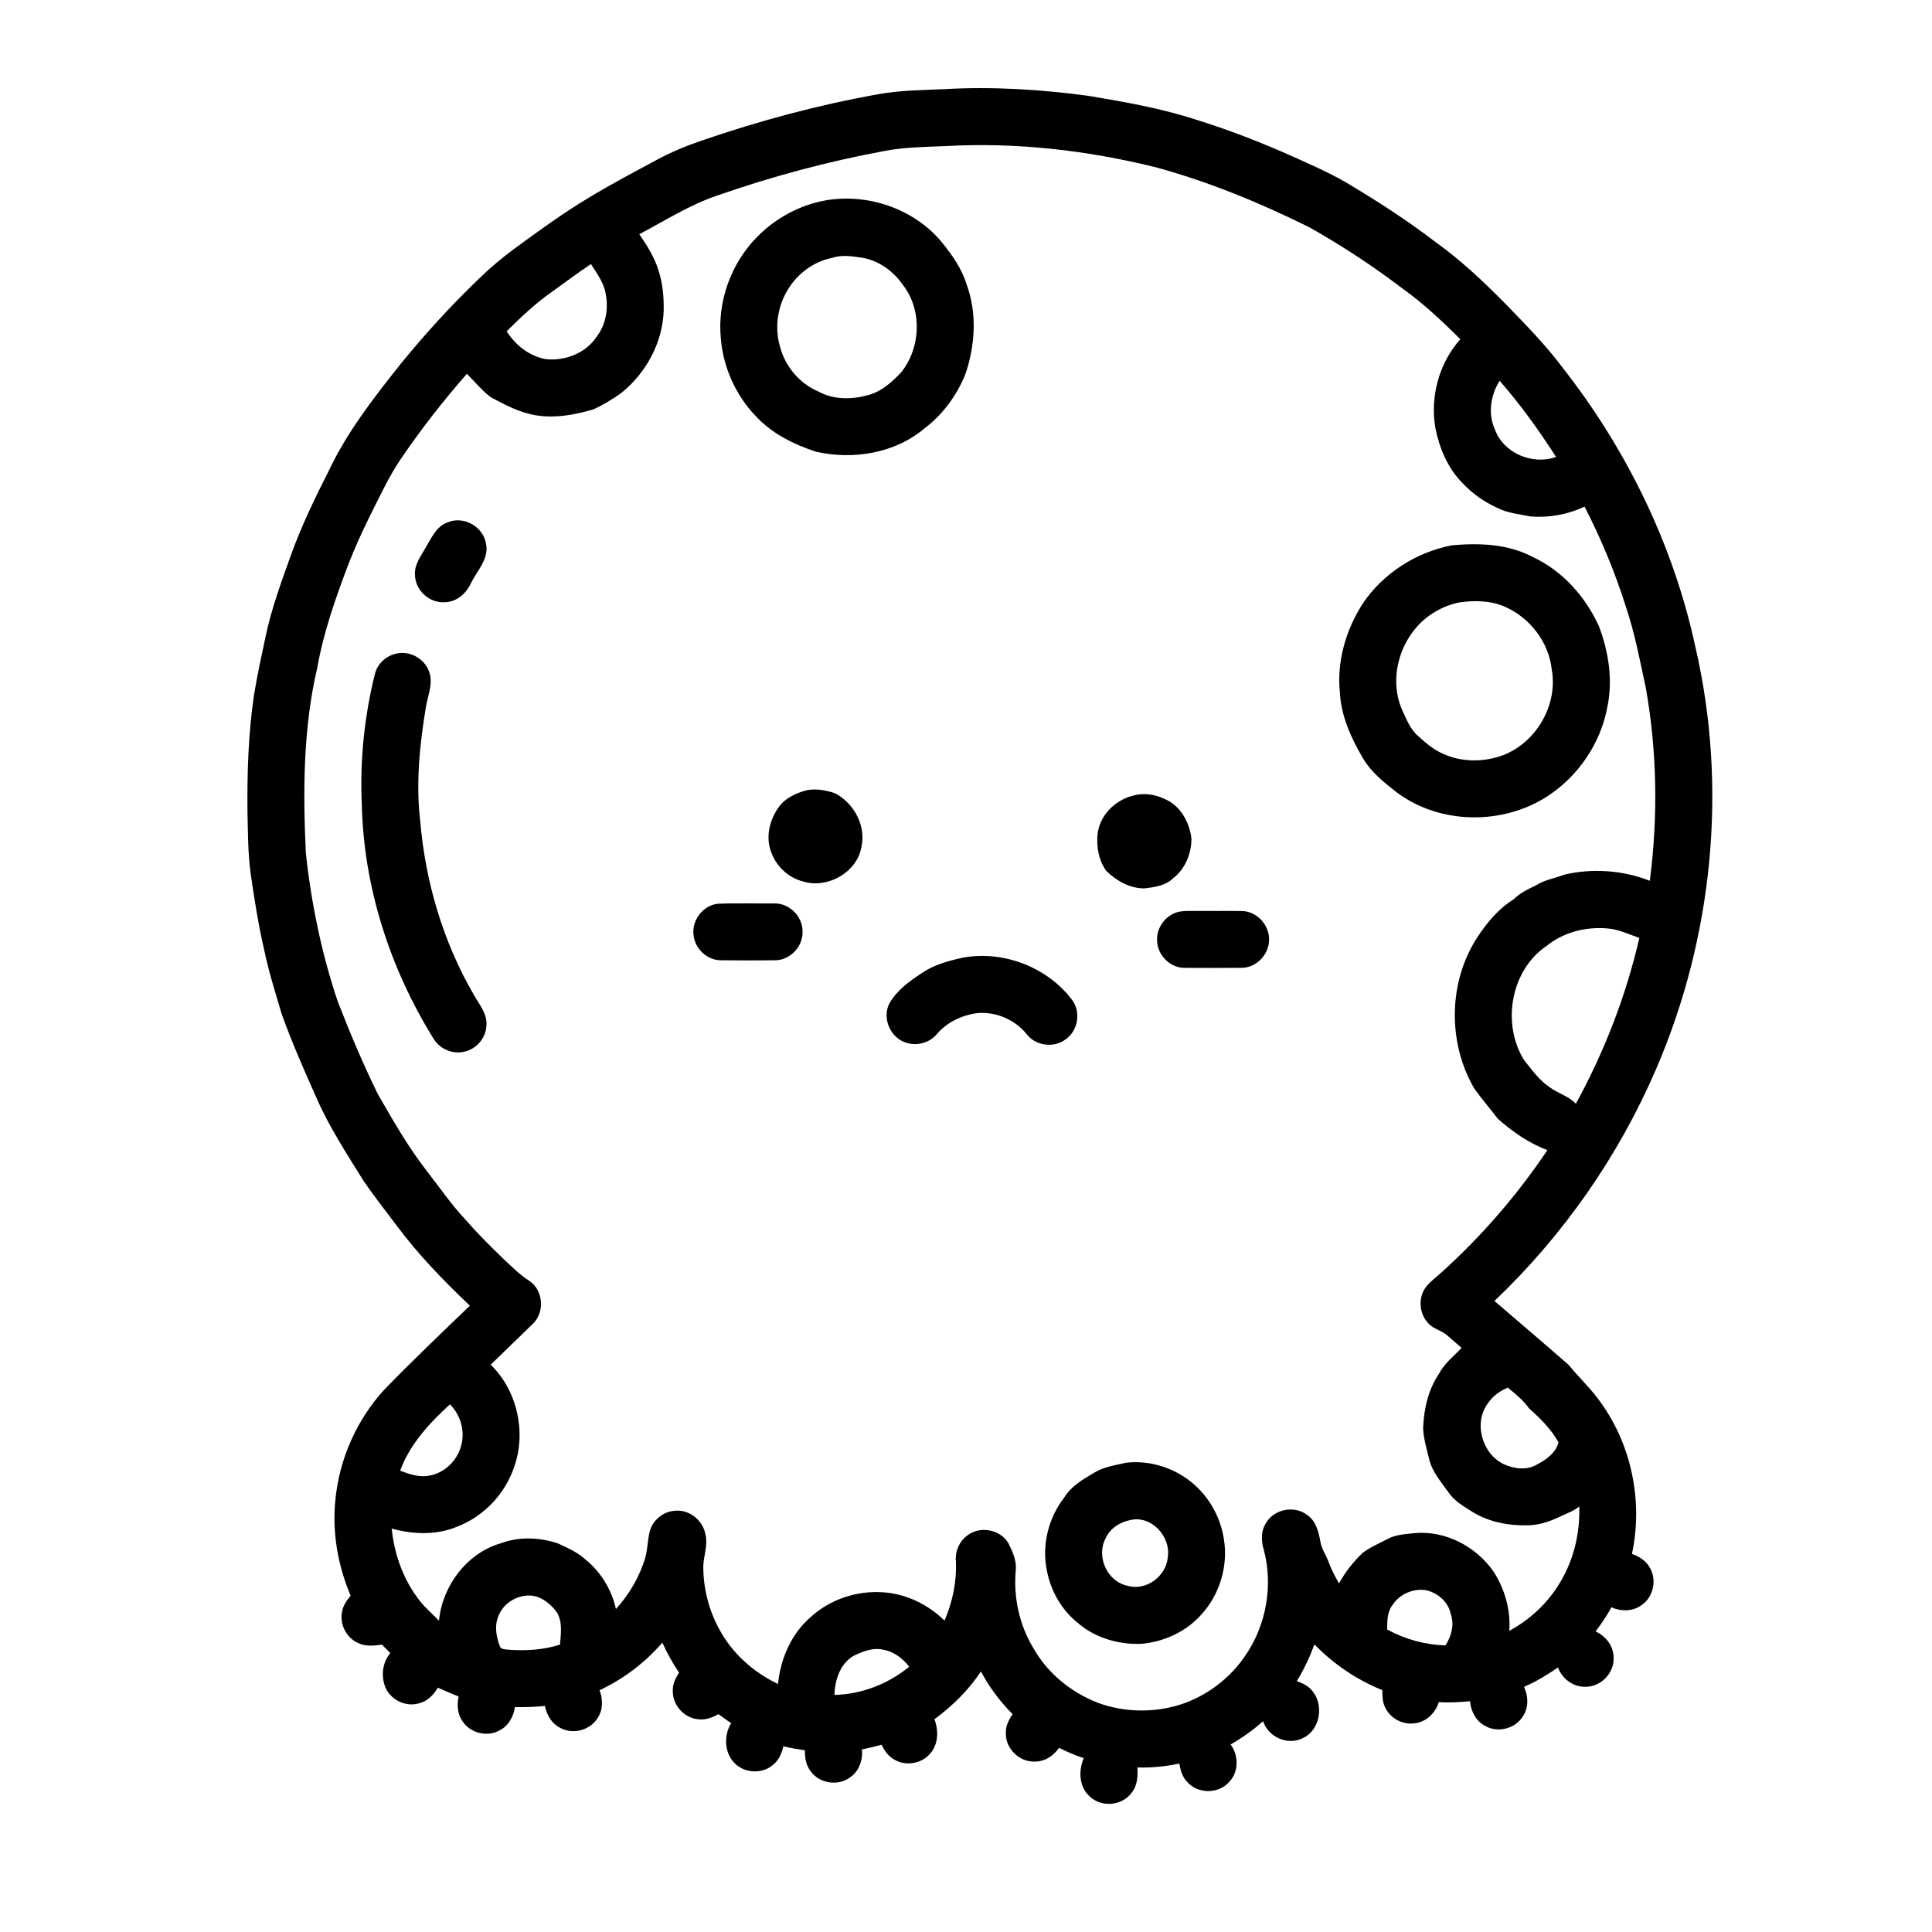
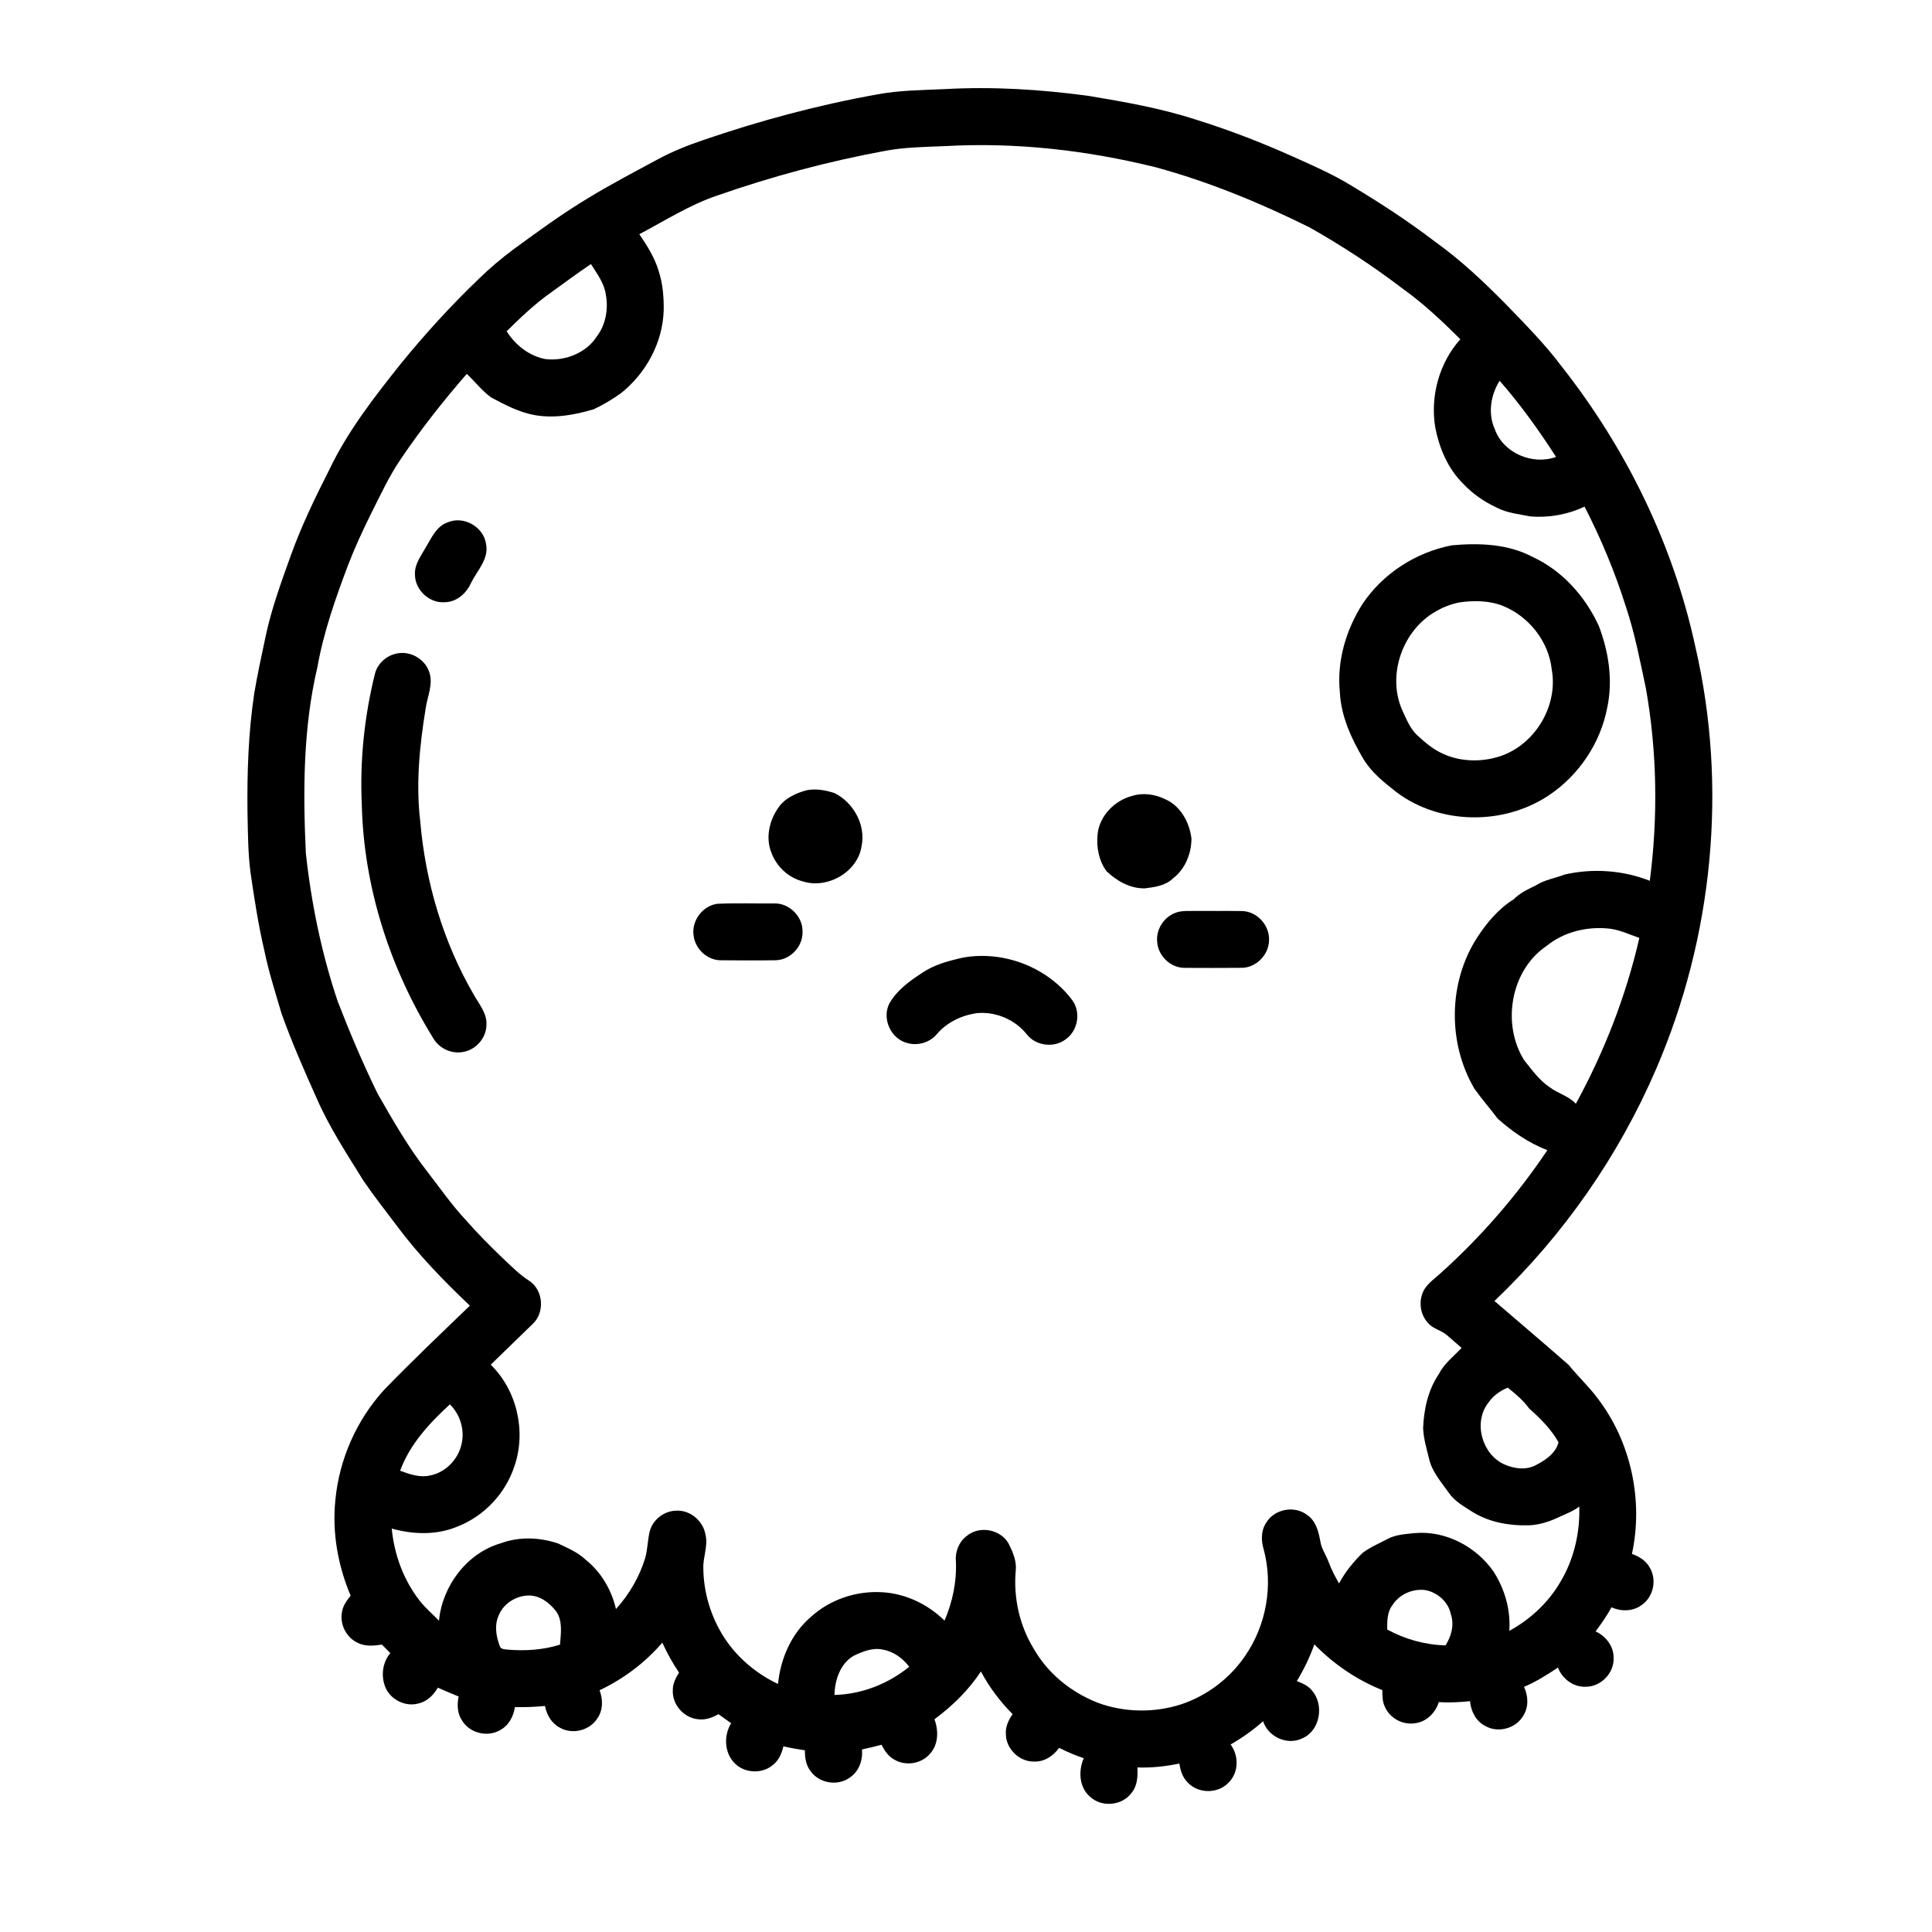
<svg xmlns="http://www.w3.org/2000/svg" fill="#000000" width="800px" height="800px" version="1.1" viewBox="144 144 512 512">
  <g>
    <path d="m394.46 167.61c12.629-0.707 25.312 0.09 37.832 1.77 9.645 1.609 19.328 3.293 28.648 6.324 8.75 2.727 17.309 6.035 25.68 9.785 4.68 2.102 9.391 4.172 13.852 6.719 8.234 4.883 16.301 10.074 23.906 15.898 6.793 4.859 12.879 10.613 18.734 16.555 5.113 5.297 10.332 10.555 14.75 16.457 17.121 21.734 29.609 47.27 35.438 74.352 8.594 37.086 4.664 76.824-10.379 111.75-9.934 23.129-24.645 44.199-42.879 61.551 6.57 5.668 13.207 11.262 19.719 16.988 2.438 3.059 5.352 5.707 7.676 8.871 8.82 11.543 12.102 26.992 9.047 41.164 1.891 0.688 3.727 1.793 4.707 3.621 1.984 3.254 0.961 7.894-2.219 9.996-2.285 1.668-5.391 1.676-7.91 0.547-1.23 2.238-2.695 4.34-4.211 6.387 2.719 1.234 4.828 3.949 4.769 7.016 0.176 4.012-3.379 7.68-7.394 7.644-3.262 0.148-6.211-2.106-7.359-5.086-2.863 1.922-5.797 3.766-8.98 5.109 1.098 2.394 1.277 5.324-0.18 7.613-1.914 3.406-6.652 4.711-10.047 2.789-2.473-1.242-3.867-3.906-4.082-6.594-2.754 0.262-5.519 0.434-8.281 0.234-0.887 2.875-3.344 5.324-6.43 5.621-3.219 0.473-6.574-1.391-7.863-4.379-0.68-1.371-0.645-2.934-0.676-4.414-6.777-2.719-12.91-6.891-18-12.121-1.223 3.391-2.785 6.66-4.66 9.738 1.449 0.539 2.938 1.195 3.961 2.418 3.34 3.715 2.305 10.613-2.414 12.703-3.977 2.035-9.129-0.312-10.484-4.496-2.637 2.359-5.543 4.406-8.605 6.172 2.188 2.918 2.18 7.332-0.438 9.988-2.777 3.113-8.129 3.137-10.949 0.062-1.352-1.328-1.926-3.184-2.191-5-3.656 0.754-7.394 1.168-11.133 1.031 0.148 2.344 0.016 4.902-1.578 6.781-2.523 3.41-7.981 3.856-11.035 0.918-2.852-2.512-3.035-6.848-1.602-10.152-2.242-0.75-4.422-1.684-6.527-2.746-1.492 2.125-3.887 3.719-6.555 3.641-3.945 0.117-7.531-3.348-7.551-7.293-0.152-1.941 0.719-3.731 1.785-5.273-3.32-3.348-6.195-7.152-8.398-11.316-3.262 4.961-7.555 9.152-12.316 12.668 1.109 2.938 1.074 6.602-1.098 9.059-2.312 2.812-6.738 3.484-9.781 1.484-1.469-0.852-2.383-2.328-3.156-3.785-1.715 0.473-3.441 0.883-5.18 1.238 0.285 2.828-0.785 5.852-3.219 7.457-3.172 2.324-8.051 1.543-10.344-1.641-1.27-1.574-1.582-3.625-1.551-5.582-1.918-0.285-3.816-0.625-5.699-1.055-0.438 1.875-1.234 3.758-2.812 4.961-2.922 2.484-7.719 2.172-10.289-0.68-2.586-2.754-2.699-7.269-0.742-10.402-1.129-0.801-2.254-1.602-3.371-2.406-1.648 0.926-3.512 1.629-5.434 1.344-3.742-0.359-6.832-3.879-6.66-7.644-0.055-1.727 0.766-3.285 1.648-4.711-1.688-2.527-3.18-5.172-4.422-7.945-4.574 5.316-10.293 9.629-16.633 12.621 0.895 2.348 0.953 5.121-0.473 7.277-1.969 3.348-6.688 4.59-10.047 2.641-2.18-1.125-3.519-3.391-3.938-5.754-2.652 0.262-5.316 0.352-7.981 0.305-0.363 2.477-1.652 4.902-3.93 6.098-3.32 1.965-8.008 0.812-10.031-2.469-1.312-1.879-1.398-4.266-0.953-6.438-1.848-0.754-3.684-1.539-5.512-2.34-1.129 1.957-2.856 3.68-5.129 4.184-3.465 0.973-7.41-1-8.781-4.312-1.199-2.965-0.781-6.57 1.32-9.035-0.75-0.75-1.488-1.5-2.227-2.25-2.141 0.316-4.461 0.539-6.453-0.488-2.957-1.387-4.727-4.828-4.144-8.039 0.207-1.715 1.25-3.137 2.305-4.438-3.367-7.984-4.941-16.746-4.039-25.398 1.027-10.766 5.609-21.145 12.895-29.137 7.391-7.629 15.09-14.953 22.742-22.32-6.945-6.617-13.691-13.516-19.41-21.246-2.949-3.926-6-7.785-8.773-11.84-4.41-7.133-9.059-14.176-12.422-21.891-3.312-7.379-6.57-14.797-9.297-22.414-1.617-5.535-3.398-11.027-4.555-16.68-1.605-6.84-2.664-13.781-3.676-20.719-0.691-5.324-0.676-10.707-0.801-16.066-0.113-10.434 0.227-20.914 1.766-31.25 0.852-5.144 1.98-10.242 3.059-15.348 1.559-7.34 4.156-14.395 6.684-21.441 2.801-7.789 6.418-15.25 10.16-22.621 4.906-10.301 11.984-19.348 19.059-28.227 6.398-7.84 13.227-15.336 20.535-22.336 2.887-2.832 5.981-5.445 9.227-7.859 6.527-4.777 13.062-9.562 20.012-13.719 5.93-3.598 12.07-6.816 18.172-10.105 3.801-2.062 7.828-3.688 11.926-5.074 15.07-5.184 30.52-9.336 46.219-12.152 5.953-1.117 12.031-1.148 18.059-1.418m0.012 15.105c-5.465 0.234-10.969 0.273-16.352 1.344-14.914 2.766-29.602 6.719-43.918 11.711-7.371 2.465-13.953 6.688-20.781 10.293 2.078 3.035 4.07 6.211 5.133 9.758 1.078 3.348 1.383 6.894 1.328 10.391-0.242 8.535-4.664 16.68-11.293 21.961-2.289 1.648-4.727 3.109-7.281 4.297-4.969 1.473-10.254 2.438-15.434 1.566-4.219-0.727-8.055-2.746-11.789-4.75-2.387-1.777-4.234-4.16-6.383-6.211-6.211 7.121-12.066 14.57-17.375 22.387-3.223 4.711-5.602 9.91-8.16 14.988-2.156 4.344-4.172 8.758-5.922 13.277-3.324 8.828-6.492 17.758-8.137 27.074-3.793 16.102-3.832 32.797-3.066 49.238 1.445 13.355 4.164 26.602 8.449 39.34 3.223 8.32 6.703 16.551 10.633 24.559 4.062 7.066 8.117 14.188 13.156 20.613 3.293 4.262 6.379 8.707 10.055 12.656 3.199 3.66 6.629 7.106 10.141 10.465 2.184 2.035 4.289 4.191 6.832 5.793 3.664 2.461 4.106 8.285 0.93 11.32-3.715 3.641-7.473 7.234-11.195 10.867 6.969 6.824 9.461 17.715 6.273 26.914-2.34 7.168-7.953 13.176-14.977 15.938-5.539 2.367-11.809 2.18-17.531 0.582 0.664 6.93 3.164 13.75 7.504 19.238 1.484 1.891 3.363 3.43 5.016 5.176 0.879-9.223 7.406-17.961 16.461-20.543 4.824-1.785 10.211-1.551 15.047 0.051 2.547 1.215 5.231 2.32 7.312 4.285 4.102 3.269 6.93 8.016 8.078 13.121 3.543-3.898 6.254-8.566 7.781-13.613 0.613-2.277 0.617-4.676 1.168-6.965 0.789-3.027 3.668-5.344 6.793-5.481 3.762-0.336 7.324 2.586 7.973 6.262 0.766 3.035-0.676 5.996-0.559 9.039 0.074 5.578 1.523 11.141 4.195 16.047 3.414 6.41 9.066 11.465 15.602 14.57 0.648-6.691 3.523-13.348 8.699-17.77 5.09-4.648 12.117-6.984 18.969-6.543 6.176 0.363 12.07 3.199 16.457 7.516 2.137-4.969 3.273-10.383 3.008-15.793-0.219-2.555 0.883-5.188 2.965-6.711 3.336-2.703 8.812-1.695 10.969 2.019 1.117 2.215 2.207 4.648 1.934 7.199-0.648 7.211 0.996 14.641 4.812 20.809 3.738 6.562 9.98 11.551 16.988 14.27 7.023 2.574 14.895 2.691 22.016 0.398 6.867-2.285 12.934-6.879 16.988-12.867 5.578-8.078 7.461-18.613 4.926-28.105-0.715-2.34-0.785-5.019 0.617-7.121 2.129-3.644 7.477-4.699 10.832-2.129 2.316 1.527 3.051 4.348 3.519 6.918 0.289 2.09 1.602 3.797 2.281 5.758 0.703 1.918 1.684 3.719 2.691 5.496 1.629-3.019 3.812-5.731 6.269-8.105 1.992-1.488 4.301-2.477 6.496-3.625 2.219-1.219 4.797-1.332 7.258-1.602 8.156-0.746 16.312 3.547 20.926 10.191 2.977 4.641 4.582 10.184 4.176 15.715 5.598-3.051 10.41-7.555 13.609-13.09 3.551-5.965 5.144-12.961 4.938-19.875-1.605 1.289-3.566 1.941-5.394 2.824-2.516 1.191-5.231 2.078-8.031 2.168-5.098 0.148-10.363-0.793-14.766-3.481-2.312-1.492-4.84-2.848-6.422-5.184-1.992-2.84-4.453-5.559-5.211-9.043-0.652-2.664-1.461-5.332-1.559-8.086 0.203-4.992 1.316-10.066 4.144-14.262 1.414-2.801 3.941-4.727 6.062-6.953-1.324-1.125-2.606-2.293-3.934-3.406-1.477-1.301-3.613-1.609-4.914-3.148-2.356-2.43-2.699-6.488-0.824-9.293 1.078-1.559 2.676-2.637 4.051-3.914 10.754-9.656 20.297-20.664 28.352-32.664-4.91-1.82-9.262-4.879-13.164-8.324-2.008-2.688-4.242-5.203-6.18-7.945-7.141-12.133-6.945-28.25 0.746-40.09 2.543-3.887 5.617-7.598 9.609-10.066 1.66-1.691 3.785-2.688 5.887-3.699 2.309-1.523 5.094-1.887 7.621-2.894 7.477-1.719 15.473-1.164 22.621 1.648 2.191-16.949 1.941-34.223-1.051-51.062-1.547-7.242-2.934-14.555-5.297-21.594-2.871-9.121-6.578-17.988-10.941-26.5-4.465 2.098-9.445 3-14.355 2.598-3.019-0.617-6.184-0.887-8.957-2.356-3.387-1.555-6.469-3.742-9.012-6.465-3.914-3.914-6.148-9.246-7.219-14.605-1.434-8.281 0.977-17.254 6.613-23.527-4.828-4.836-9.828-9.527-15.402-13.504-7.809-5.953-16.051-11.336-24.594-16.164-13.035-6.465-26.566-12.043-40.617-15.887-18.238-4.523-37.125-6.695-55.914-5.633m-104.45 38.789c-4.269 3.016-8.051 6.621-11.754 10.277 2.316 3.695 6.008 6.586 10.352 7.391 5.141 0.547 10.688-1.59 13.547-6.023 2.367-3.109 3.074-7.227 2.394-11.023-0.422-3.078-2.352-5.602-3.957-8.156-3.602 2.406-7.051 5.027-10.582 7.535m250.13 36.266c2.254 6.324 10.008 9.559 16.215 7.316-4.531-7.039-9.426-13.887-14.953-20.184-2.379 3.789-3.164 8.711-1.262 12.867m13.727 136.89c-9.539 6.418-11.977 20.652-5.992 30.254 2.066 2.594 4.039 5.375 6.84 7.25 2.195 1.617 4.988 2.297 6.891 4.336 7.547-13.809 13.305-28.605 16.824-43.949-2.824-0.957-5.574-2.34-8.598-2.519-5.637-0.465-11.547 1.023-15.965 4.629m-15.465 121.09c-4.039 5.148-1.703 13.566 4.141 16.281 2.691 1.227 6.051 1.676 8.707 0.102 2.449-1.258 5.074-3.121 5.758-5.93-1.973-3.465-4.824-6.344-7.797-8.957-1.543-2.172-3.598-3.848-5.644-5.512-2.055 0.848-3.902 2.156-5.164 4.016m-275.19 0.414c-5.414 4.977-10.617 10.555-13.188 17.586 2.504 0.941 5.219 1.891 7.918 1.262 4.184-0.801 7.57-4.359 8.398-8.5 0.801-3.695-0.426-7.707-3.129-10.348m249.75 53.258c-1.391 1.816-1.344 4.223-1.363 6.402 4.738 2.598 10.059 4.07 15.469 4.211 1.543-2.438 2.371-5.434 1.402-8.25-0.637-3.242-3.453-5.699-6.602-6.375-3.406-0.527-7.074 1.078-8.906 4.012m-236.75 2.519c-1.246 2.578-0.797 5.621 0.195 8.207 0.223 0.965 1.352 0.906 2.129 1.016 4.644 0.387 9.398 0.09 13.863-1.324 0.195-2.949 0.77-6.188-1.004-8.797-1.738-2.242-4.301-4.246-7.273-4.227-3.316 0.047-6.59 2.031-7.91 5.125m93.969 10.875c-3.57 2.117-4.957 6.41-5.055 10.355 7.207-0.172 14.234-2.922 19.812-7.469-1.703-2.223-4.07-4.016-6.871-4.519-2.742-0.641-5.461 0.461-7.887 1.633z" />
-     <path d="m362.81 197.1c11.18-1.93 23.324 2.203 30.66 10.945 2.801 3.441 5.441 7.152 6.734 11.445 2.773 7.629 2.215 16.094-0.371 23.688-2.293 5.629-5.969 10.672-10.836 14.352-7.856 6.641-18.996 8.414-28.848 6.156-5.762-1.93-11.453-4.703-15.656-9.195-5.434-5.547-8.824-13.02-9.461-20.758-0.973-9.844 2.711-20.031 9.695-27.035 4.871-4.941 11.242-8.363 18.082-9.598m1.637 15.254c-5.242 1.07-9.793 4.703-12.238 9.43-2.266 4.242-2.856 9.367-1.52 13.996 1.344 5.238 5.141 9.844 10.156 11.953 3.922 2.199 8.734 2.188 12.988 1.035 3.598-0.871 6.469-3.422 8.945-6.047 5.277-6.484 5.699-16.707 0.418-23.32-2.617-3.773-6.746-6.625-11.355-7.195-2.449-0.367-4.996-0.676-7.394 0.148z" />
    <path d="m262.68 282.41c4.203-1.785 9.445 1.203 10.121 5.691 0.852 4.035-2.379 7.109-4 10.449-1.219 2.688-3.727 4.941-6.797 5.035-4.125 0.402-8.055-3.195-8.031-7.336-0.168-2.715 1.617-4.922 2.848-7.172 1.539-2.516 2.82-5.644 5.859-6.668z" />
    <path d="m528.71 288.52c7.246-0.668 14.934-0.398 21.496 3.094 7.856 3.644 13.938 10.484 17.508 18.289 2.586 6.797 3.766 14.34 2.238 21.52-1.77 9.484-7.578 18.121-15.617 23.426-11.91 7.898-28.766 7.746-40.246-0.914-3.269-2.562-6.648-5.223-8.805-8.844-3.18-5.387-5.906-11.309-6.207-17.648-0.832-8.203 1.602-16.496 6.004-23.395 5.394-8.07 14.125-13.672 23.629-15.527m2.016 15.129c-2.148 0.434-4.223 1.223-6.117 2.32-8.871 4.93-13.133 16.871-9.008 26.219 1.145 2.469 2.176 5.152 4.309 6.957 1.746 1.602 3.582 3.156 5.707 4.234 4.836 2.496 10.699 2.727 15.84 1.059 9.316-3.031 15.531-13.379 13.77-23.027-0.793-7.426-6.066-14.078-12.953-16.844-3.637-1.445-7.723-1.469-11.547-0.918z" />
    <path d="m249.08 317.2c3.535-0.797 7.41 1.328 8.621 4.75 1.238 3.293-0.484 6.644-0.914 9.926-1.609 9.832-2.602 19.883-1.414 29.824 1.375 16.051 6.051 31.902 14.16 45.863 1.402 2.531 3.574 4.965 3.383 8.055-0.047 3.363-2.656 6.465-5.957 7.113-3.102 0.715-6.496-0.793-8.102-3.531-11.516-18.562-18.469-40.098-18.977-61.996-0.535-11.695 0.68-23.457 3.527-34.812 0.727-2.613 3.031-4.66 5.672-5.191z" />
    <path d="m357.88 353.4c2.422-0.453 4.961 0.02 7.273 0.773 5.043 2.5 8.363 8.512 7.164 14.113-1.062 6.906-9.172 11.422-15.695 9.254-3.754-1-6.848-3.938-8.195-7.566-1.57-3.918-0.586-8.422 1.766-11.809 1.719-2.629 4.746-4 7.688-4.766z" />
    <path d="m444.04 354.92c2.867-0.902 6.019-0.438 8.695 0.852 4.109 1.754 6.504 6.176 7.012 10.453-0.004 3.961-1.648 8.074-4.856 10.52-1.992 1.988-4.906 2.363-7.559 2.684-3.848 0.047-7.438-1.977-10.125-4.59-2.008-2.723-2.66-6.336-2.348-9.656 0.461-4.926 4.496-9.047 9.18-10.262z" />
    <path d="m334.12 383.51c5-0.215 10.016-0.039 15.02-0.09 4.023-0.141 7.648 3.492 7.543 7.508 0.121 3.863-3.207 7.445-7.086 7.547-4.871 0.07-9.746 0.043-14.621 0.008-3.59-0.027-6.781-3.043-7.168-6.59-0.578-3.894 2.402-7.879 6.312-8.383z" />
    <path d="m456.13 385.7c1.414-0.363 2.902-0.277 4.352-0.293 4.207 0.043 8.41-0.039 12.609 0.031 4.098 0.031 7.547 3.945 7.207 8-0.184 3.715-3.453 7.004-7.199 7.043-5.07 0.051-10.133 0.031-15.195 0.012-3.766 0-7.106-3.297-7.25-7.039-0.297-3.461 2.137-6.863 5.477-7.754z" />
    <path d="m399.2 397.78c10.75-1.961 22.438 2.543 28.988 11.309 2.312 3.172 1.473 8.043-1.723 10.305-3.062 2.387-7.898 1.824-10.312-1.23-3.082-3.914-8.152-6.09-13.113-5.688-4.066 0.535-8.047 2.383-10.734 5.547-1.922 2.324-5.242 3.246-8.105 2.324-4.227-1.23-6.519-6.504-4.508-10.426 1.973-3.465 5.301-5.91 8.594-8.031 3.242-2.258 7.113-3.258 10.914-4.109z" />
-     <path d="m442.43 531.64c5.797-0.68 11.832 1.047 16.508 4.535 5.098 3.75 8.535 9.633 9.434 15.891 1.09 7.012-1.137 14.457-5.918 19.707-4.043 4.641-10.039 7.375-16.137 7.871-5.883 0.18-11.984-1.539-16.508-5.406-4.418-3.438-7.367-8.617-8.391-14.094-1.363-6.699 0.418-13.875 4.602-19.266 1.859-3.062 5.031-4.867 8.031-6.633 2.527-1.555 5.535-1.938 8.379-2.606m1.098 15.195c-2.809 0.531-5.438 2.281-6.582 4.961-2.492 4.777 0.527 11.383 5.852 12.449 4.926 1.473 10.285-2.543 10.676-7.578 0.871-5.449-4.359-11.184-9.945-9.832z" />
  </g>
</svg>